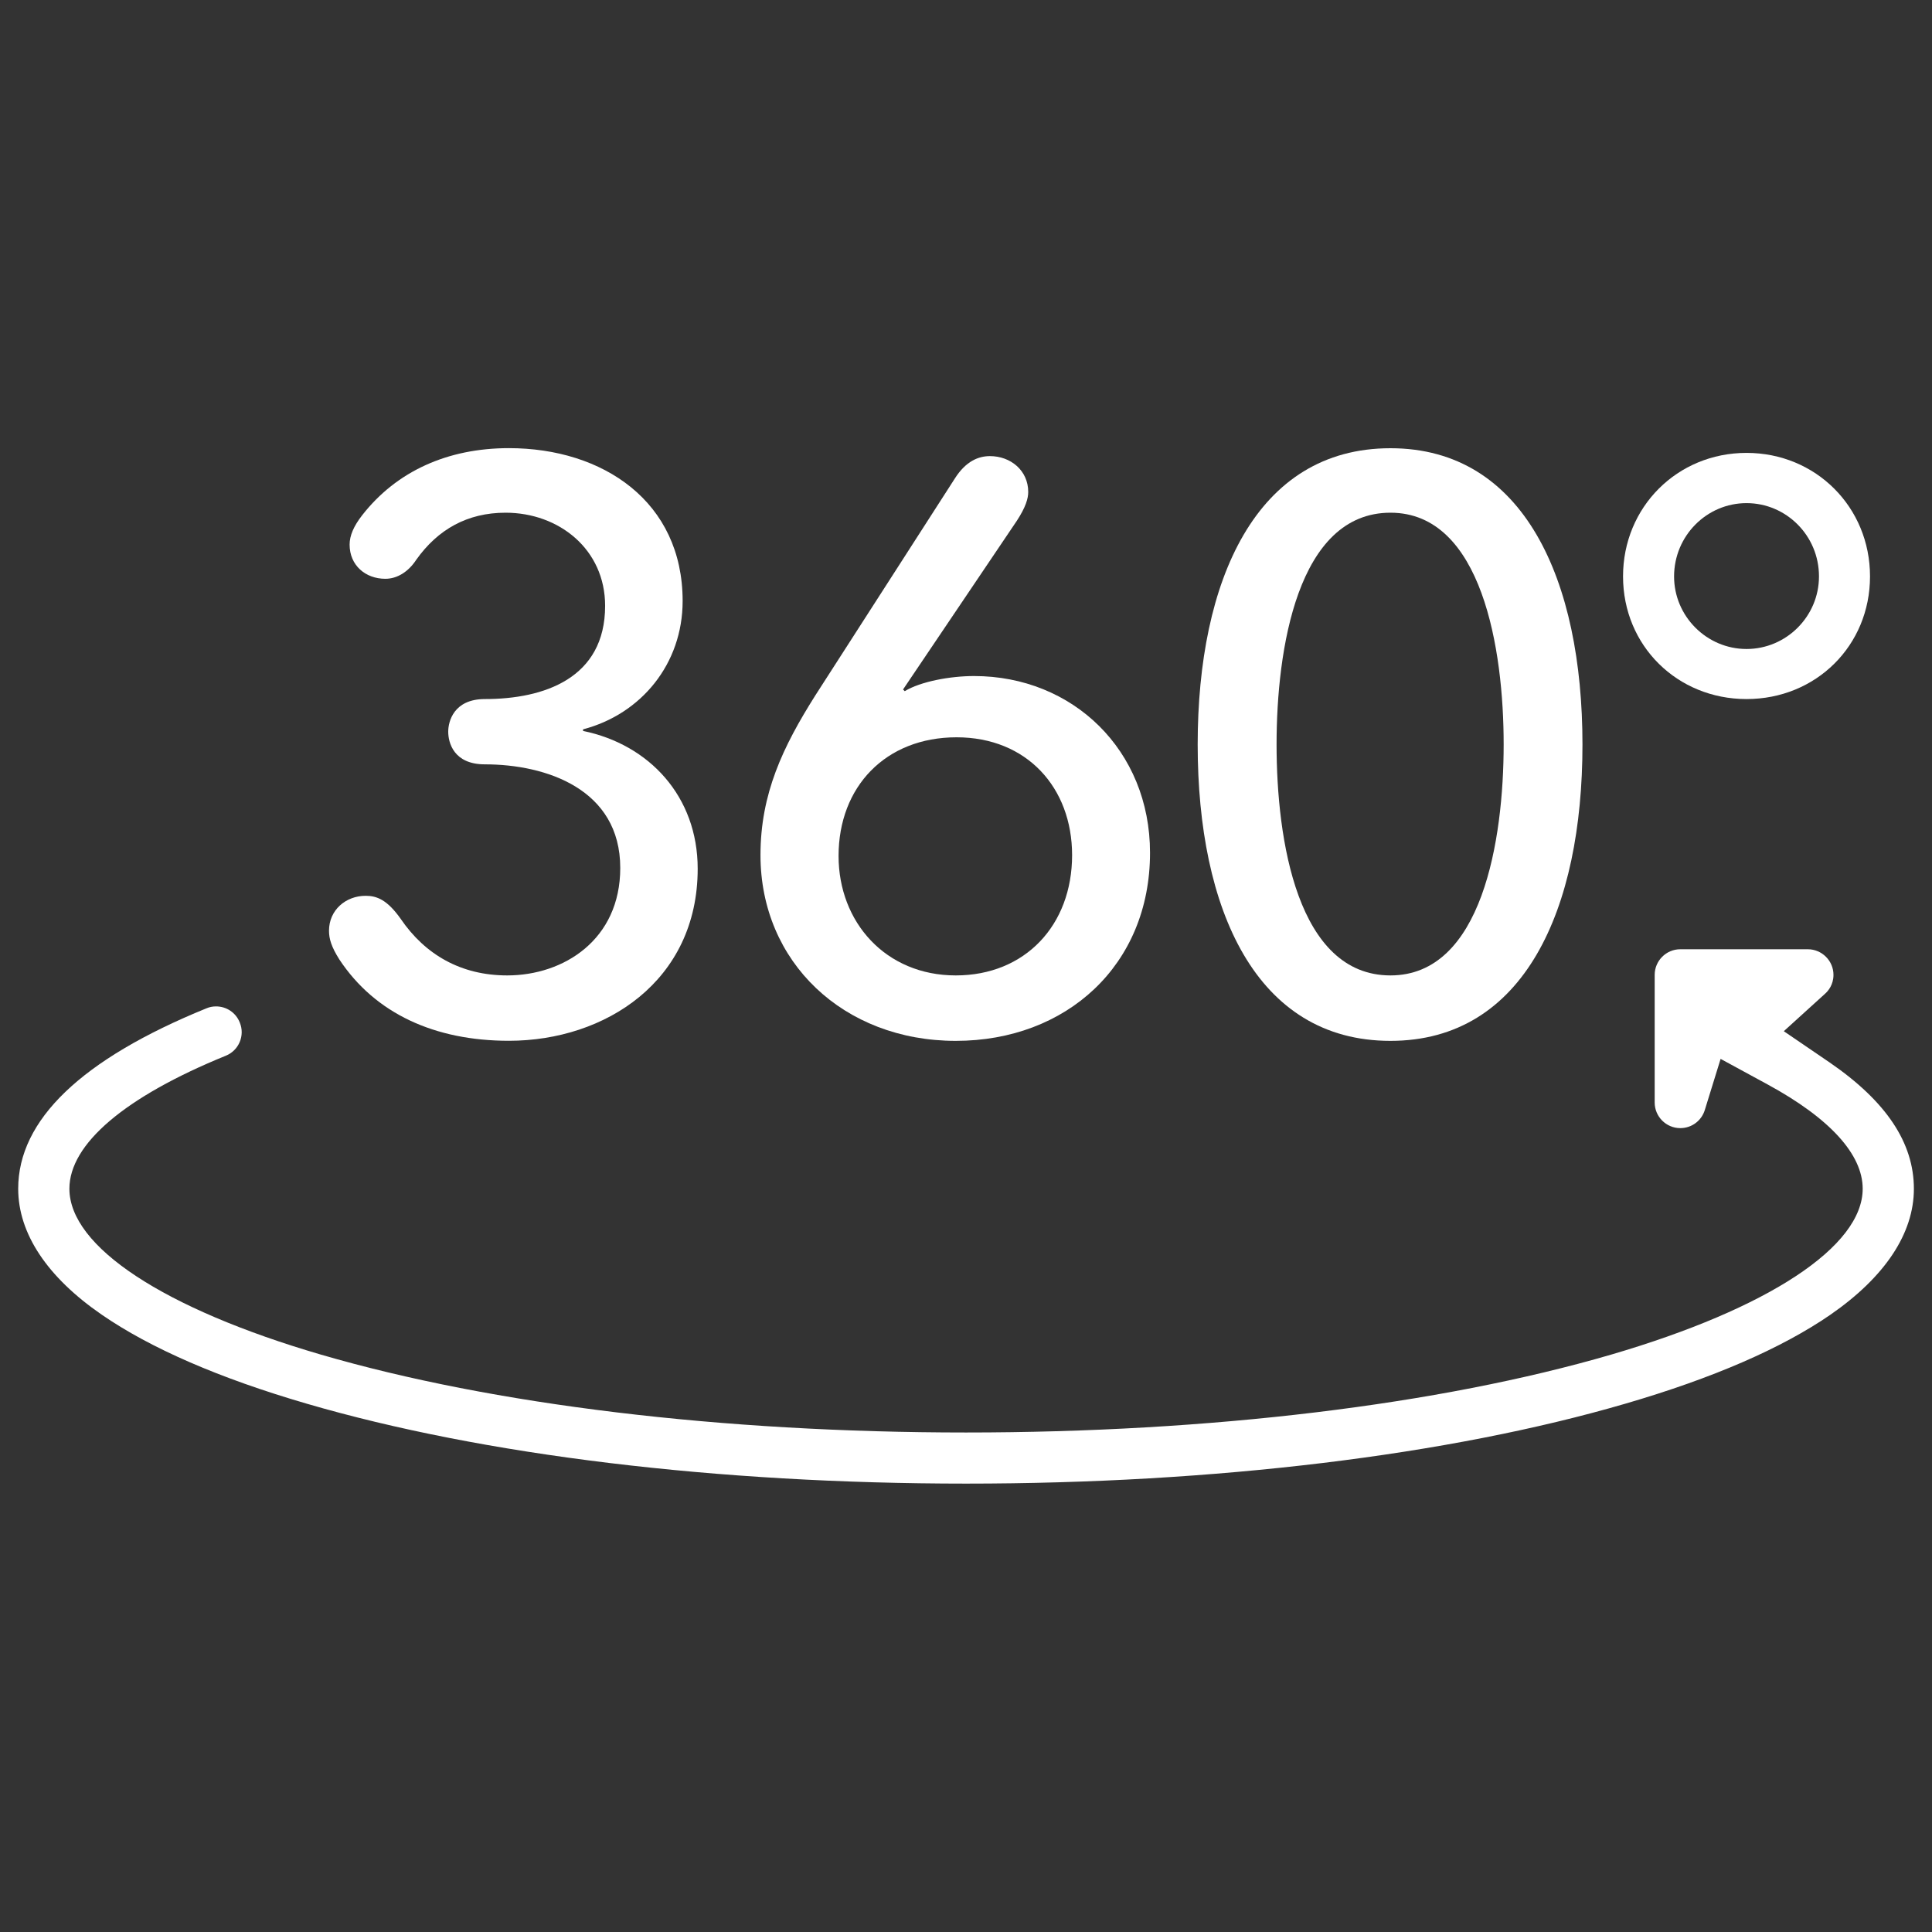
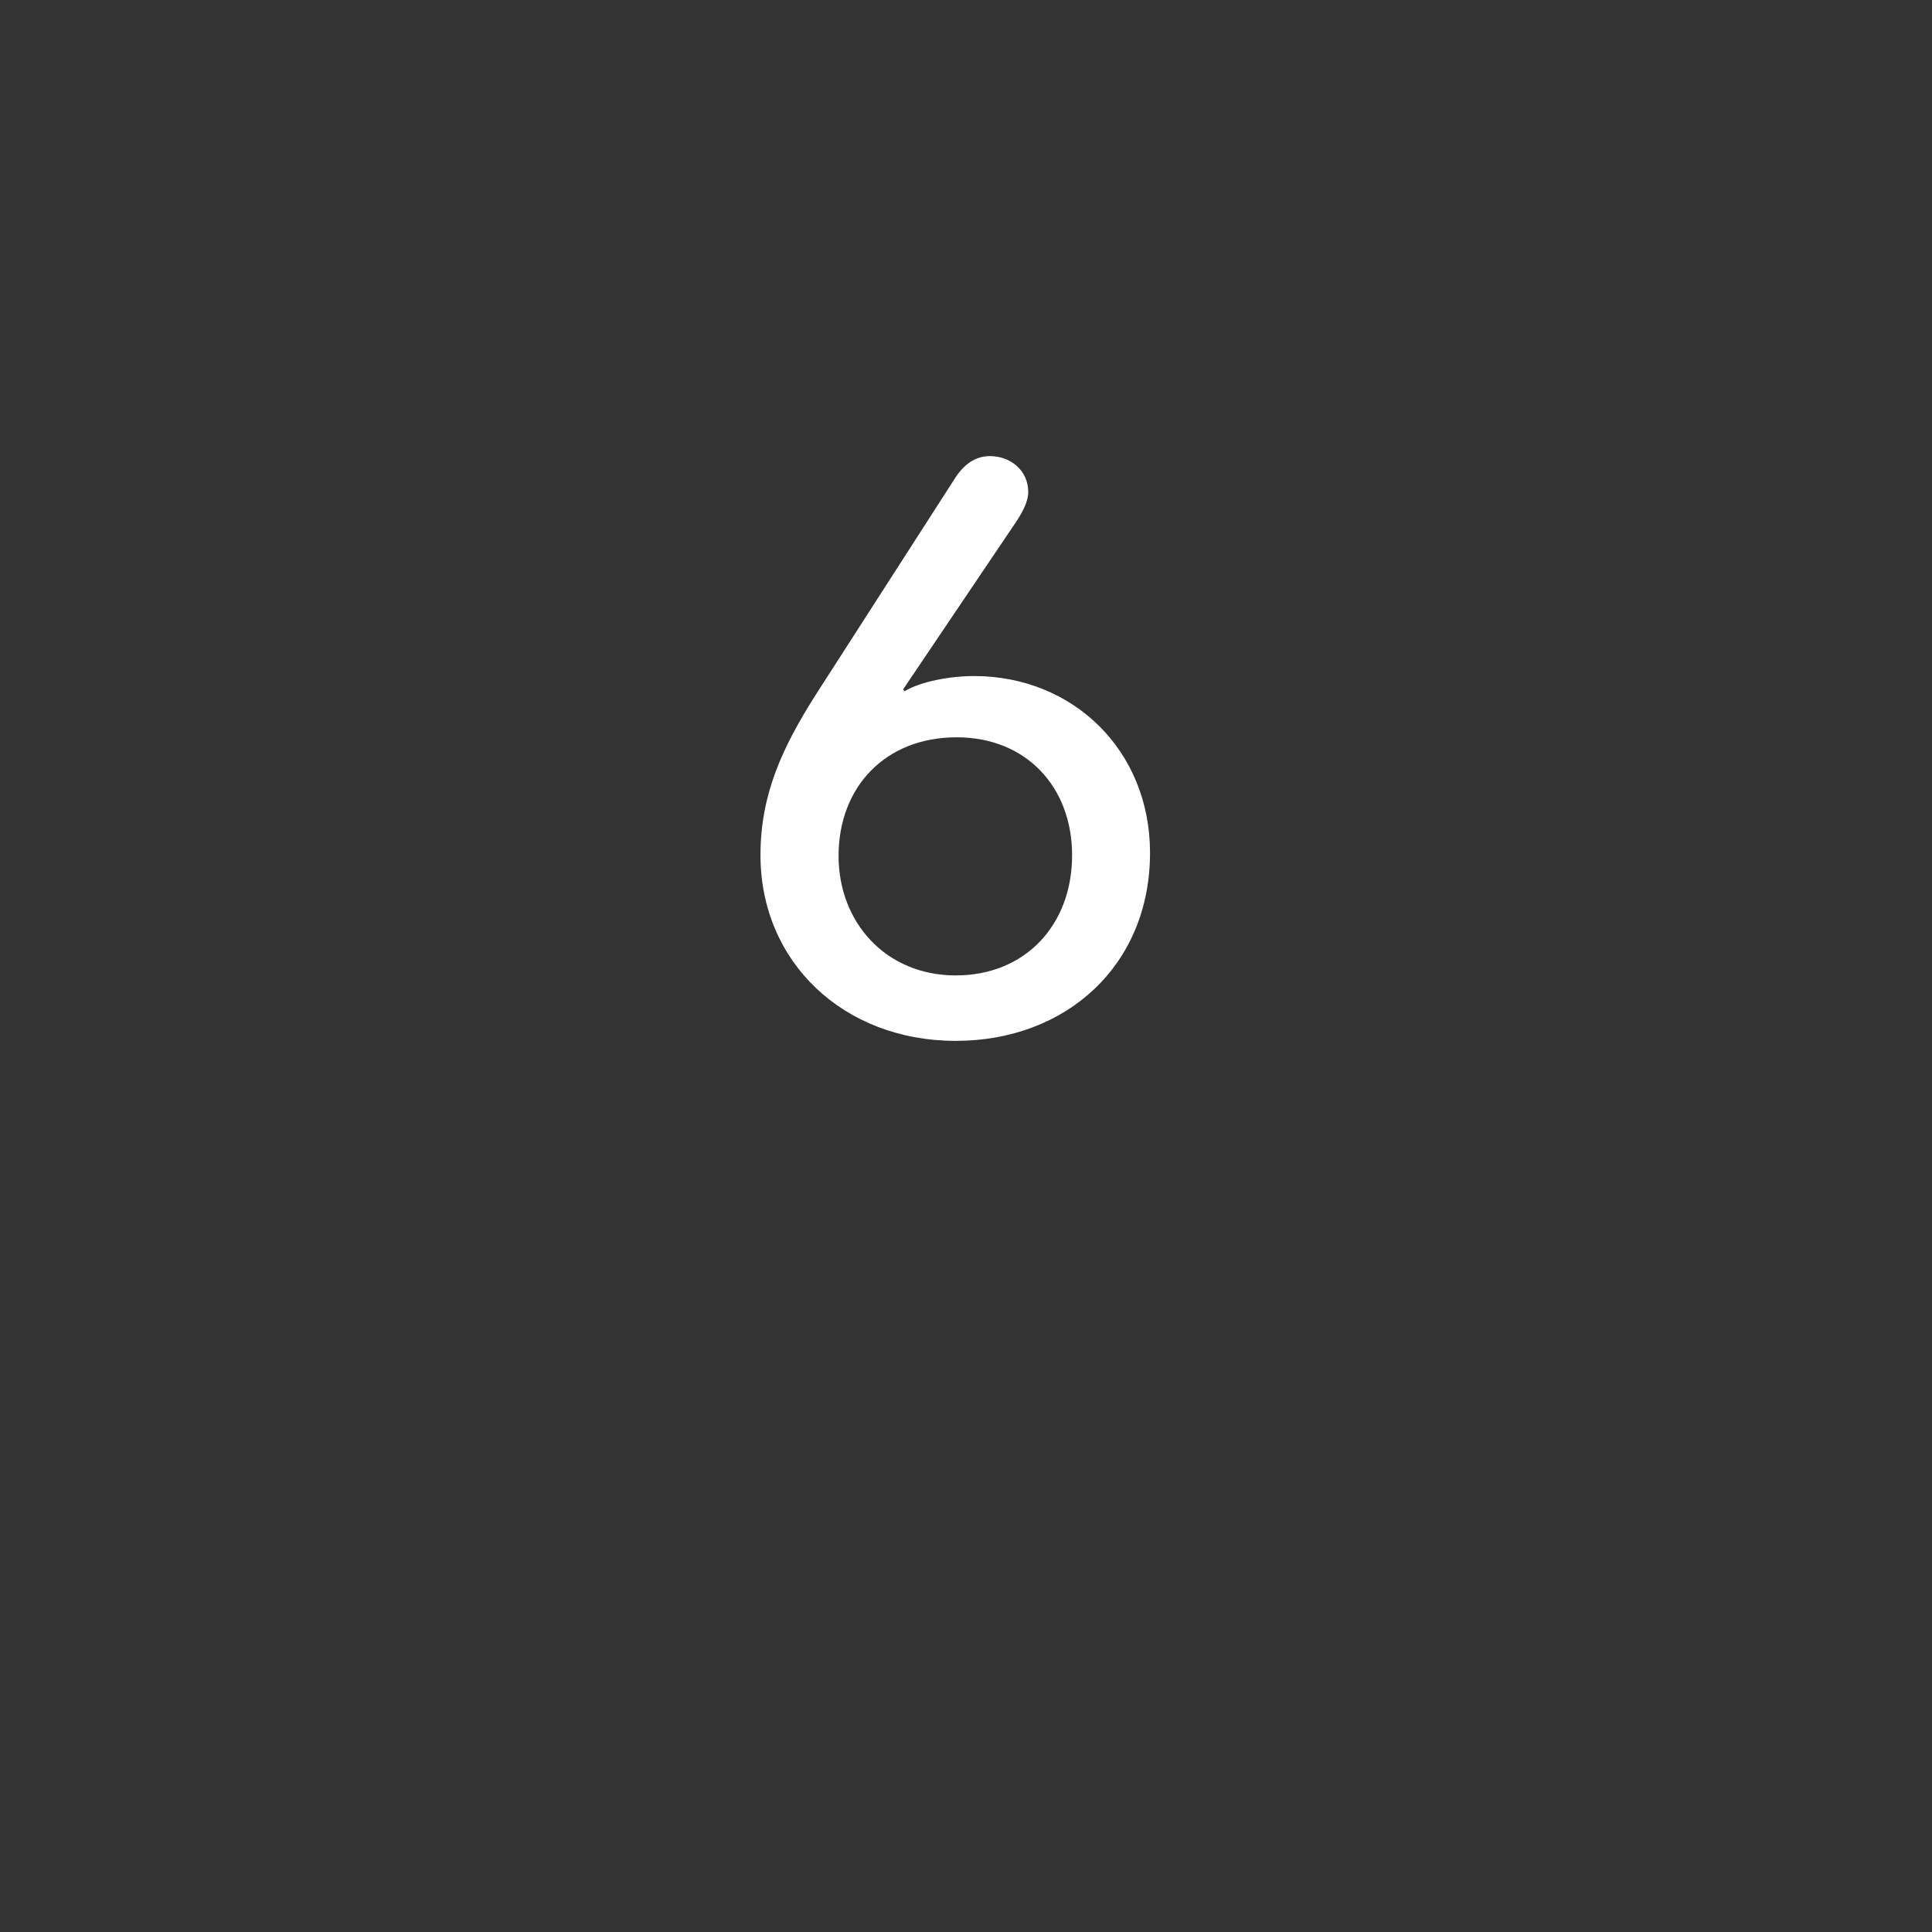
<svg xmlns="http://www.w3.org/2000/svg" version="1.1" id="Layer_1" x="0px" y="0px" width="24px" height="24px" viewBox="0 0 24 24" enable-background="new 0 0 24 24" xml:space="preserve">
  <rect x="0" y="0" width="24" height="24" fill="#333333" stroke="none" />
  <g>
-     <path fill="#FFFFFF" d="M23.775,14.768c0-0.573-0.344-1.087-1.047-1.57l-0.569-0.388l0.511-0.464   c0.04-0.035,0.106-0.113,0.106-0.236c0-0.175-0.144-0.318-0.318-0.318h-1.585c-0.176,0-0.318,0.144-0.318,0.318v1.586   c0,0.175,0.143,0.318,0.318,0.318c0.141,0,0.264-0.091,0.305-0.226l0.196-0.634l0.583,0.317c0.773,0.42,1.182,0.869,1.182,1.296   c0,0.718-1.169,1.488-3.126,2.061c-2.137,0.623-4.982,0.967-8.013,0.967s-5.875-0.344-8.012-0.967   c-1.957-0.572-3.126-1.342-3.126-2.061c0-0.556,0.69-1.142,1.942-1.652c0.163-0.065,0.242-0.252,0.174-0.414   c-0.048-0.121-0.164-0.199-0.294-0.199c-0.041,0-0.08,0.007-0.12,0.024c-1.552,0.632-2.338,1.386-2.338,2.241   c0,0.555,0.359,1.097,1.037,1.564c0.605,0.417,1.462,0.79,2.547,1.106c2.193,0.641,5.102,0.993,8.19,0.993   c3.092,0,6-0.353,8.191-0.993c1.085-0.316,1.942-0.688,2.547-1.105C23.416,15.863,23.775,15.322,23.775,14.768z" />
    <g>
-       <path fill="#FFFFFF" d="M6.301,12.117c0.702,0,1.404-0.444,1.404-1.335c0-0.979-0.92-1.287-1.682-1.287    c-0.386,0-0.455-0.268-0.455-0.406c0-0.127,0.069-0.405,0.455-0.405c0.732,0,1.494-0.256,1.494-1.158    c0-0.702-0.573-1.157-1.237-1.157c-0.475,0-0.841,0.208-1.108,0.583C5.075,7.101,4.936,7.19,4.787,7.19    c-0.247,0-0.444-0.167-0.444-0.425c0-0.109,0.049-0.228,0.158-0.367c0.426-0.544,1.059-0.831,1.821-0.831    c1.168,0,2.158,0.663,2.158,1.899c0,0.781-0.515,1.405-1.237,1.594V9.08c0.82,0.168,1.424,0.812,1.424,1.712    c0,1.394-1.148,2.137-2.345,2.137c-0.92,0-1.662-0.337-2.107-1.011c-0.099-0.157-0.128-0.256-0.128-0.356    c0-0.257,0.208-0.434,0.455-0.434c0.139,0,0.268,0.049,0.436,0.287C5.282,11.86,5.727,12.117,6.301,12.117z" />
      <path fill="#FFFFFF" d="M11.218,8.565l0.021,0.021c0.197-0.12,0.564-0.188,0.861-0.188c1.227,0,2.186,0.921,2.186,2.196    c0,1.395-1.038,2.336-2.413,2.336c-1.396,0-2.426-0.98-2.426-2.307c0-0.762,0.277-1.345,0.683-1.987l1.732-2.693    C12,5.726,12.158,5.666,12.297,5.666c0.257,0,0.476,0.178,0.476,0.446c0,0.079-0.031,0.188-0.14,0.355L11.218,8.565z     M11.873,12.117c0.86,0,1.445-0.623,1.445-1.494c0-0.841-0.565-1.464-1.435-1.464c-0.882,0-1.466,0.614-1.466,1.474    C10.417,11.455,11.001,12.117,11.873,12.117z" />
-       <path fill="#FFFFFF" d="M17.273,12.93c-1.672,0-2.395-1.634-2.395-3.681c0-2.039,0.723-3.681,2.395-3.681    c1.662,0,2.385,1.642,2.385,3.681C19.658,11.296,18.936,12.93,17.273,12.93z M17.273,6.369c-1.157,0-1.415,1.702-1.415,2.879    c0,1.187,0.258,2.869,1.415,2.869c1.138,0,1.406-1.682,1.406-2.869C18.68,8.071,18.411,6.369,17.273,6.369z" />
-       <path fill="#FFFFFF" d="M21.696,8.684c-0.861,0-1.534-0.663-1.534-1.524c0-0.86,0.673-1.534,1.534-1.534S23.23,6.3,23.23,7.16    C23.23,8.021,22.558,8.684,21.696,8.684z M21.696,6.25c-0.494,0-0.9,0.406-0.9,0.911c0,0.495,0.406,0.901,0.9,0.901    c0.495,0,0.9-0.406,0.9-0.901C22.597,6.656,22.191,6.25,21.696,6.25z" />
    </g>
  </g>
</svg>